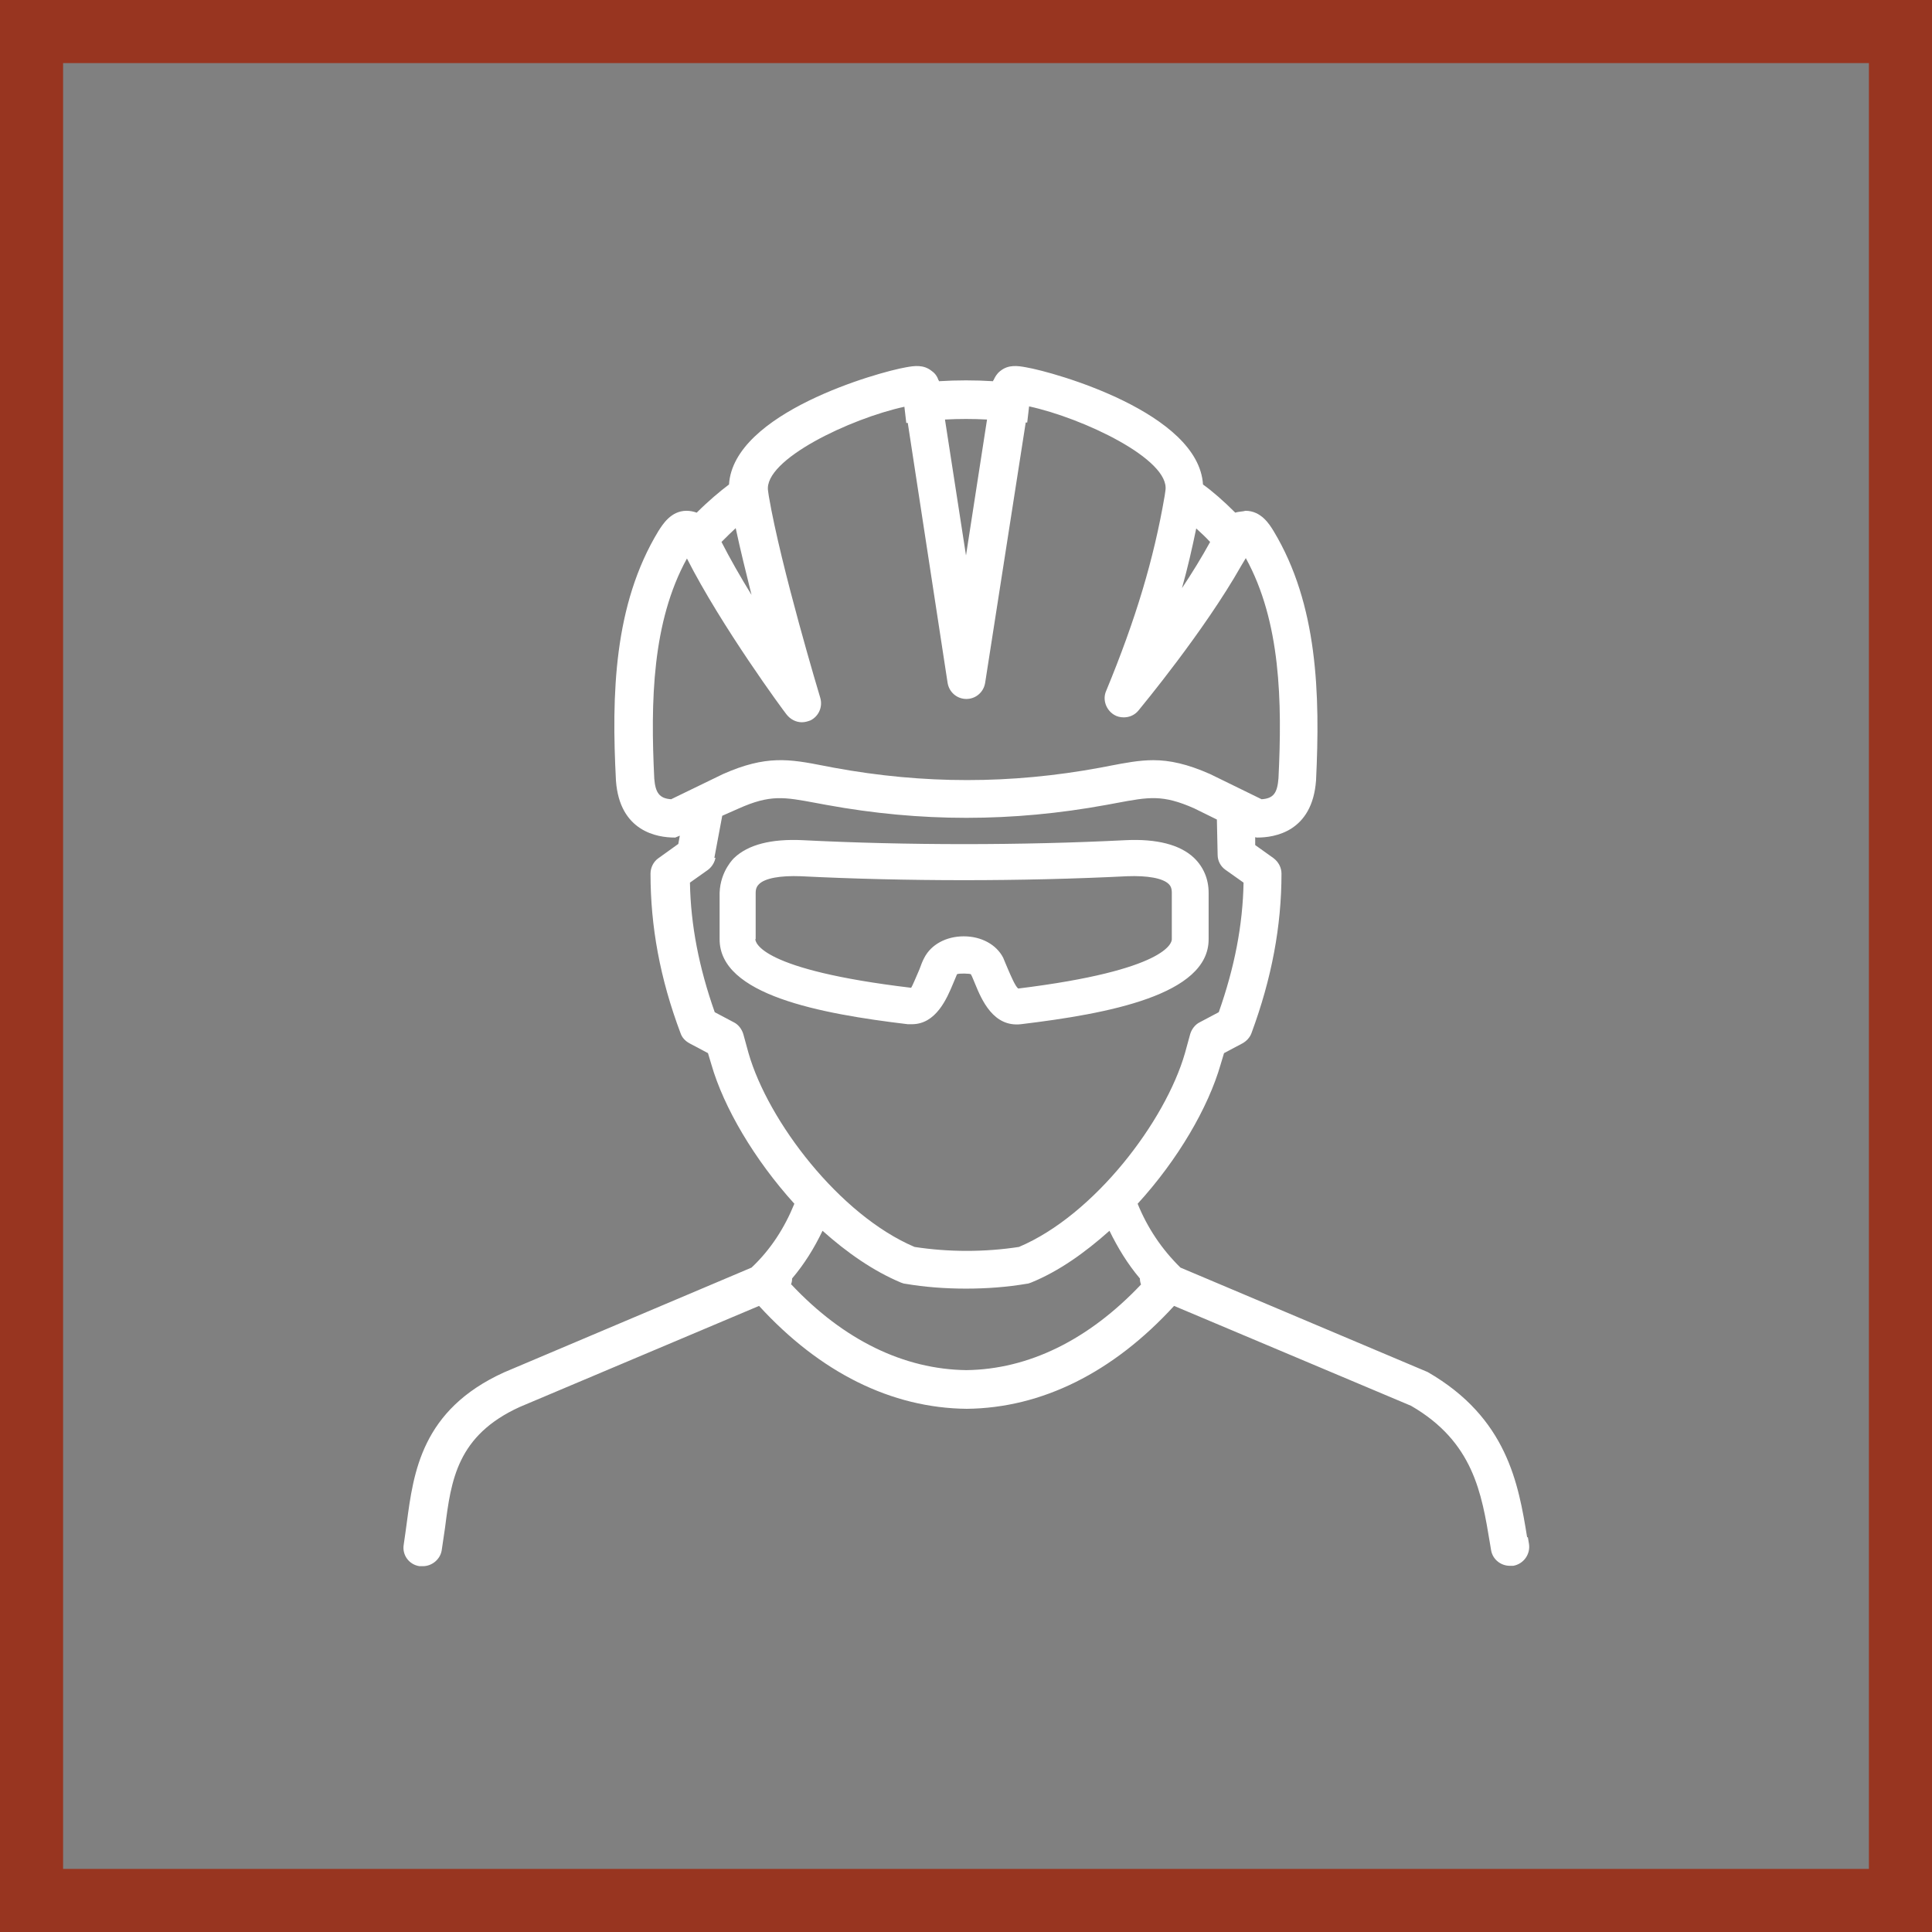
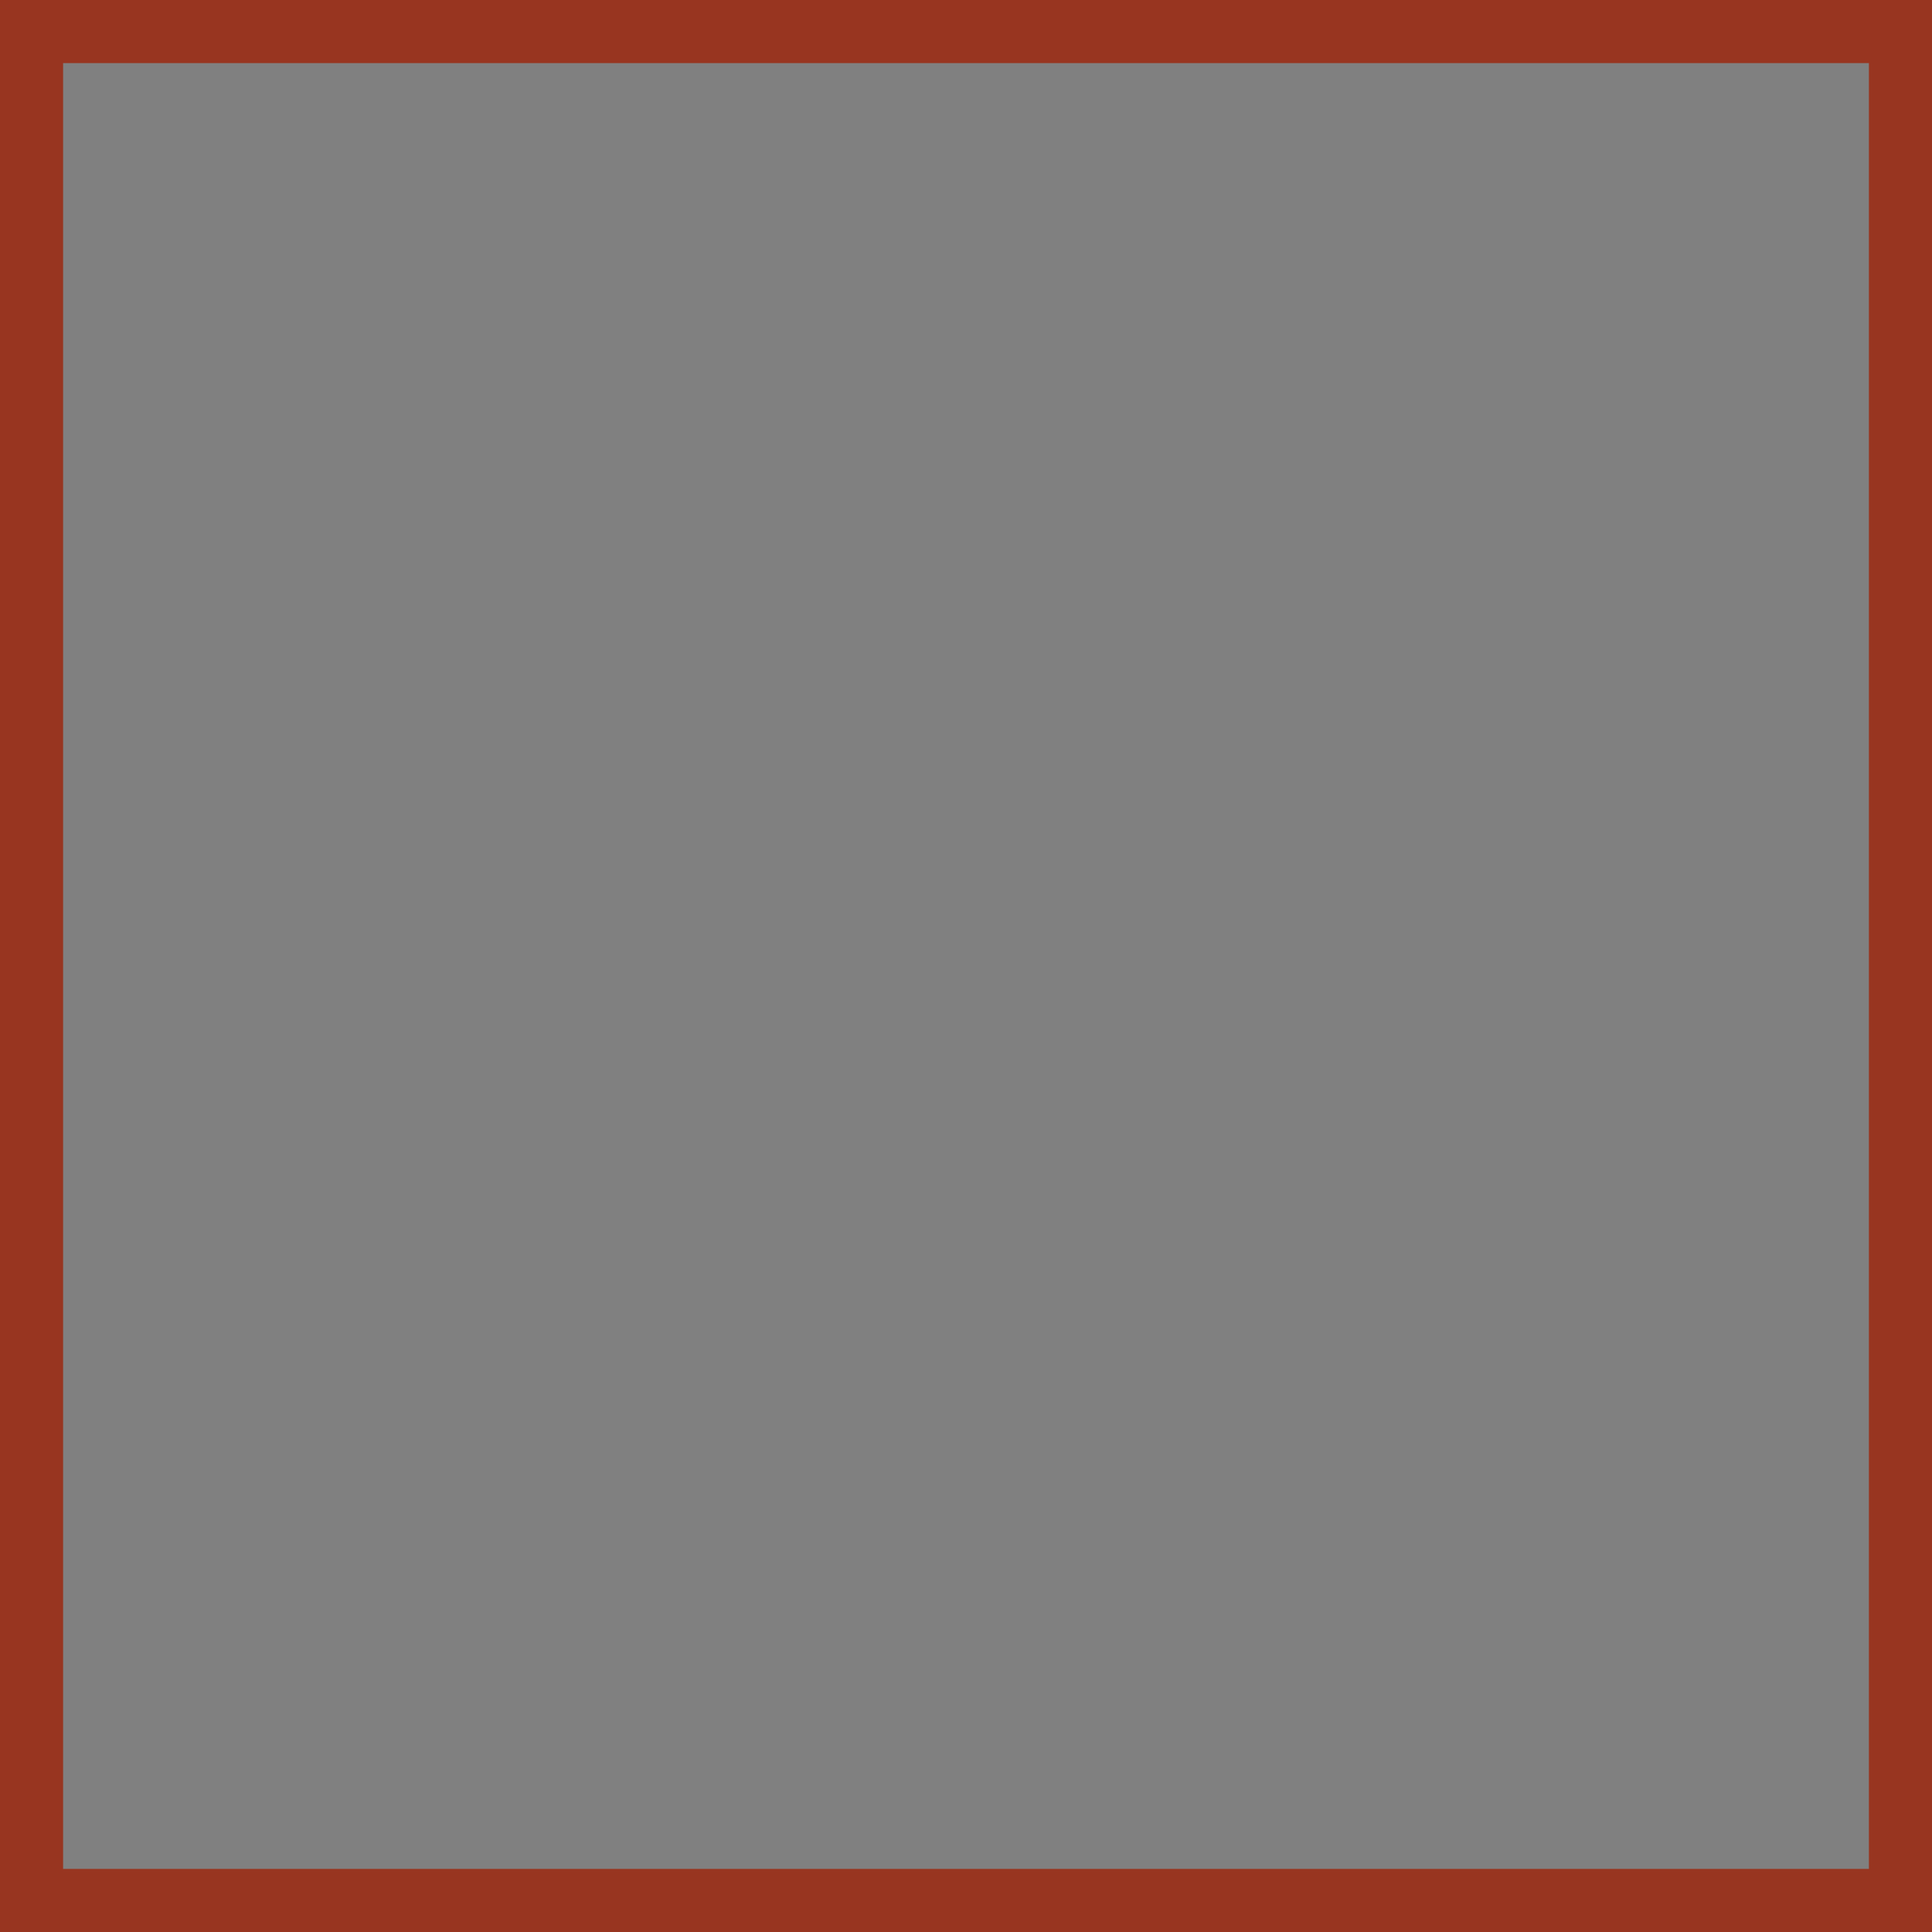
<svg xmlns="http://www.w3.org/2000/svg" viewBox="0 0 51.44 51.44" data-name="Layer 2" id="uuid-bb0417d1-1374-4afe-a797-10460f262b48">
  <rect x="0" y="0" width="51.44" height="51.44" fill="#808080" stroke="none" />
  <g data-name="Layer 1" id="uuid-aa70ddcb-622f-47cb-bee6-d048cc372102">
    <g>
      <path style="fill: none; stroke: #983520; stroke-miterlimit: 10; stroke-width: 1.68px;" d="M50.6,50.6H.84V.84H50.6V50.6Z" />
-       <path style="fill: #fff;" d="M40.66,40.93c-.23-1.42-.53-3.18-2.65-4.4l-6.58-2.78c-.5-.49-.88-1.06-1.14-1.7,1.07-1.17,1.88-2.56,2.21-3.71l.09-.3,.49-.26c.11-.06,.2-.16,.24-.27,.54-1.46,.8-2.85,.8-4.25,0-.16-.08-.31-.21-.41l-.49-.35v-.21s.04,.01,.04,.01h.02c.45,0,1.46-.15,1.56-1.52,.11-2.29,.05-4.68-1.13-6.64-.11-.18-.33-.54-.75-.54-.05,.02-.19,.02-.27,.05-.31-.31-.62-.58-.86-.75-.12-1.91-3.95-2.99-4.71-3.12-.22-.04-.47-.08-.69,.1-.09,.07-.14,.16-.18,.25h-.01s0,.02,0,.02c-.48-.03-.96-.03-1.44,0v-.02s-.01,0-.01,0c-.03-.09-.08-.18-.18-.25-.22-.18-.47-.14-.69-.1-.75,.13-4.59,1.21-4.71,3.12-.24,.18-.55,.44-.86,.75-.08-.03-.18-.05-.27-.05-.42,0-.64,.37-.75,.54-1.19,1.96-1.25,4.35-1.13,6.65,.1,1.35,1.1,1.51,1.56,1.51h.02l.12-.05-.04,.22-.53,.38c-.13,.09-.21,.25-.21,.41,0,1.4,.25,2.79,.8,4.25,.04,.12,.13,.21,.24,.27l.49,.26,.09,.3c.33,1.15,1.15,2.54,2.21,3.71-.26,.64-.63,1.22-1.14,1.7l-6.59,2.79c-2.2,1-2.41,2.67-2.59,4.01-.03,.2-.05,.39-.08,.57-.05,.28,.14,.54,.42,.58,.03,0,.06,0,.09,0,.24,0,.46-.18,.5-.42,.03-.2,.06-.4,.09-.61,.16-1.26,.32-2.45,1.99-3.21l6.37-2.69c1.62,1.77,3.52,2.72,5.53,2.74,2-.02,3.9-.97,5.52-2.74l6.31,2.66c1.66,.96,1.88,2.33,2.1,3.66l.03,.18c.04,.25,.26,.42,.5,.42,.03,0,.06,0,.09,0,.28-.05,.46-.31,.42-.58l-.03-.18Zm-8.44-26.5c-.22,.4-.47,.81-.75,1.23,.15-.53,.27-1.06,.38-1.59,.12,.11,.25,.23,.37,.36Zm-5.94-3.26l-.56,3.62-.56-3.62c.37-.02,.75-.02,1.12,0Zm-6.69,2.9c.12,.56,.27,1.17,.42,1.77-.29-.47-.57-.96-.8-1.41,.13-.13,.26-.26,.38-.37Zm-1.72,7.21c-.31-.02-.42-.17-.45-.55-.1-2.05-.06-4.17,.87-5.86,.92,1.81,2.56,4.04,2.65,4.15,.1,.13,.25,.21,.41,.21,.08,0,.15-.02,.23-.05,.22-.11,.33-.36,.26-.6-.01-.03-1.05-3.49-1.37-5.37h0s-.02-.14-.02-.14c-.13-.83,2.2-1.93,3.63-2.24l.05,.43h.04s1.06,6.92,1.06,6.92c.04,.25,.25,.43,.5,.43h0c.25,0,.46-.18,.5-.43l1.08-6.93h.04s.05-.43,.05-.43c1.43,.31,3.76,1.41,3.63,2.24l-.02,.14h0c-.29,1.69-.77,3.29-1.56,5.2-.1,.23,0,.5,.21,.63,.08,.05,.17,.07,.26,.07,.15,0,.29-.06,.39-.18,.08-.1,1.75-2.11,2.74-3.86l.12-.2c.93,1.69,.97,3.82,.87,5.86-.03,.39-.13,.54-.45,.56l-1.37-.67c-.61-.27-1.08-.37-1.51-.37-.38,0-.74,.07-1.16,.15l-.26,.05c-2.38,.44-4.7,.44-7.09,0l-.26-.05c-.92-.18-1.54-.29-2.69,.22l-1.36,.66Zm1.29,2.49v1.24c0,1.48,2.67,1.98,5.01,2.26,.04,0,.07,0,.11,0,.64,0,.93-.68,1.1-1.09,.04-.09,.07-.17,.1-.24,.04-.03,.35-.02,.37,0,.04,.07,.07,.16,.11,.25,.18,.44,.49,1.16,1.22,1.08,2.33-.28,5-.78,5-2.26v-1.24c0-.37-.14-.69-.39-.93-.37-.35-.99-.51-1.82-.47-2.77,.14-5.83,.14-8.6,0-.84-.04-1.45,.12-1.82,.47,0,0-.37,.34-.39,.93Zm-.14-.93l.21-1.12,.43-.19c.85-.38,1.21-.31,2.07-.15l.27,.05c2.51,.46,4.95,.46,7.46,0l.27-.05c.86-.16,1.22-.23,2.06,.14l.61,.3,.02,.94c0,.16,.08,.31,.21,.4l.48,.34c-.02,1.13-.24,2.26-.66,3.45l-.51,.27c-.12,.06-.21,.18-.25,.31l-.14,.51c-.52,1.81-2.41,4.31-4.42,5.16-.91,.14-1.87,.14-2.78,0-2-.85-3.9-3.35-4.42-5.16l-.14-.51c-.04-.13-.13-.25-.25-.31l-.51-.27c-.42-1.19-.64-2.32-.66-3.45l.48-.34s.16-.11,.2-.32Zm1.1,2.17v-1.24c0-.13,.05-.19,.09-.23,.16-.16,.57-.23,1.11-.21,2.8,.14,5.89,.14,8.69,0,.54-.02,.95,.05,1.11,.21,.04,.04,.08,.1,.08,.23v1.24c0,.08-.11,.82-4.09,1.31-.08-.06-.2-.35-.27-.51-.05-.11-.09-.22-.13-.31-.18-.35-.58-.57-1.05-.57s-.87,.22-1.05,.57c-.05,.09-.09,.2-.13,.31-.07,.16-.19,.45-.22,.49-4.03-.48-4.15-1.21-4.15-1.3Zm.94,9.19c.02-.05,.03-.1,.03-.16,.33-.39,.59-.81,.81-1.27,.65,.58,1.35,1.07,2.09,1.38,.04,.01,.07,.03,.11,.03,.53,.09,1.07,.13,1.62,.13s1.09-.04,1.62-.13c.04,0,.07-.02,.11-.03,.74-.3,1.44-.8,2.09-1.38,.22,.45,.48,.88,.81,1.27,0,.05,.01,.11,.03,.16-1.4,1.48-3,2.26-4.65,2.28-1.66-.02-3.27-.8-4.66-2.28Z" />
    </g>
  </g>
</svg>